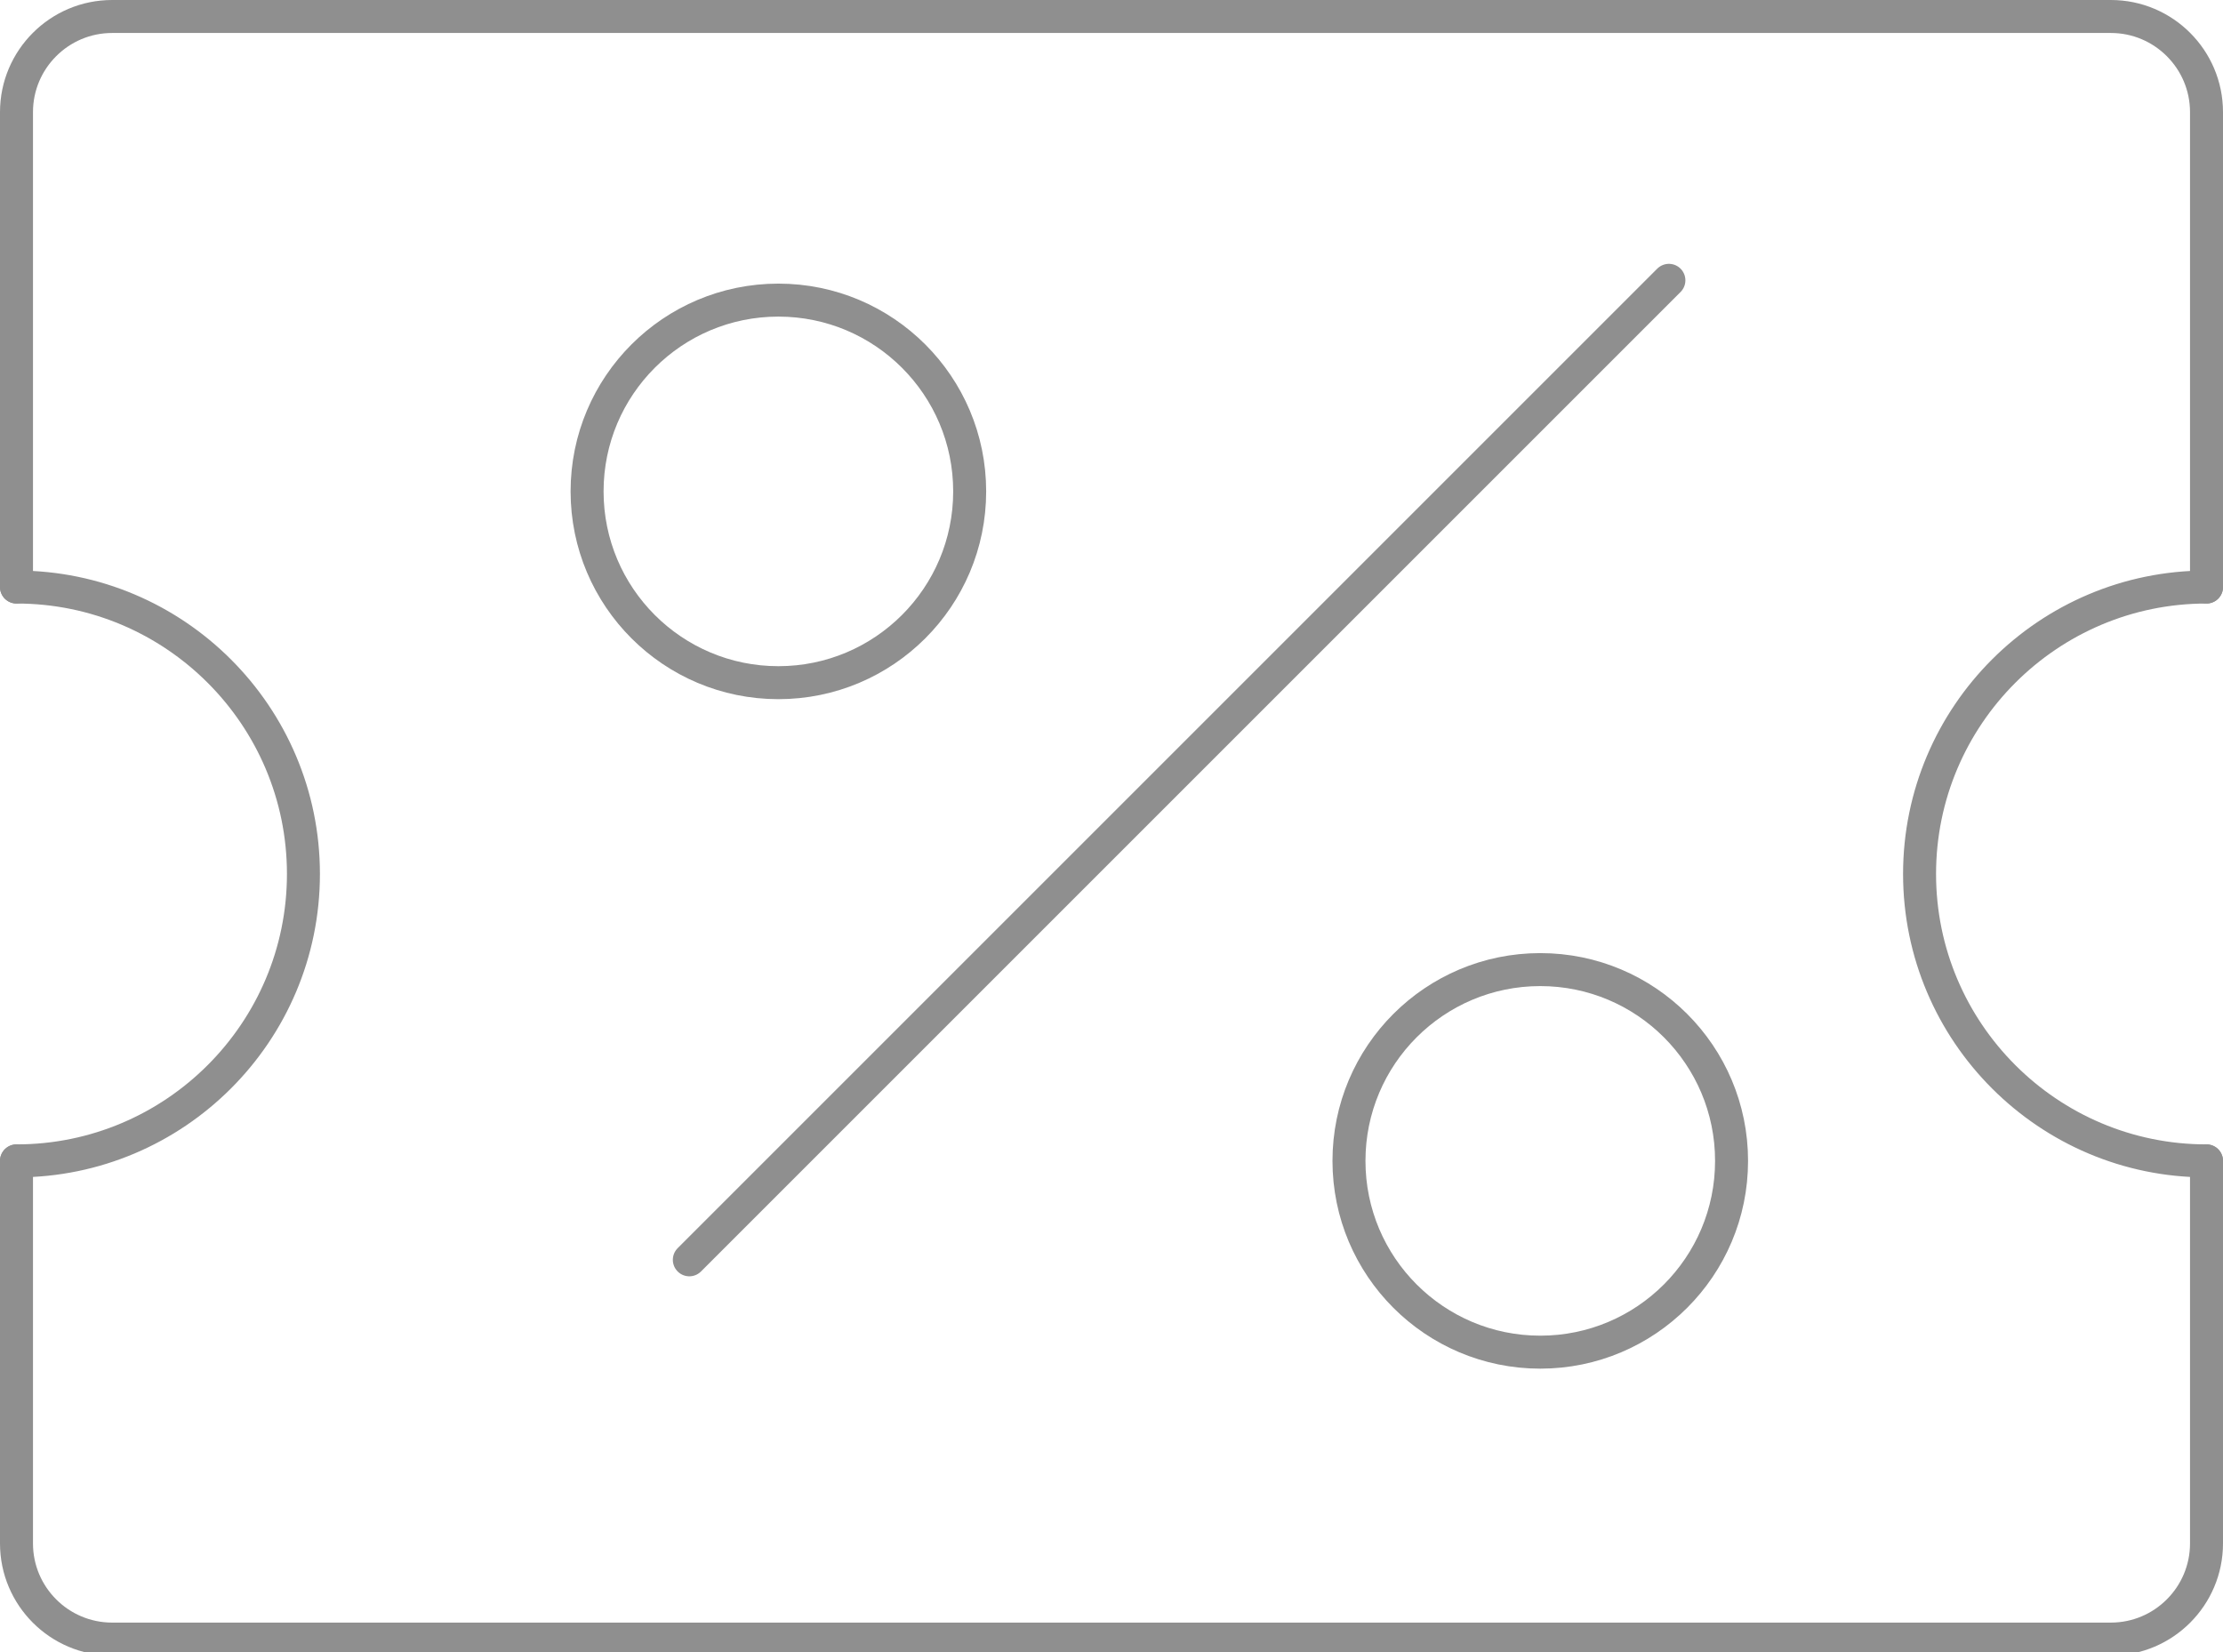
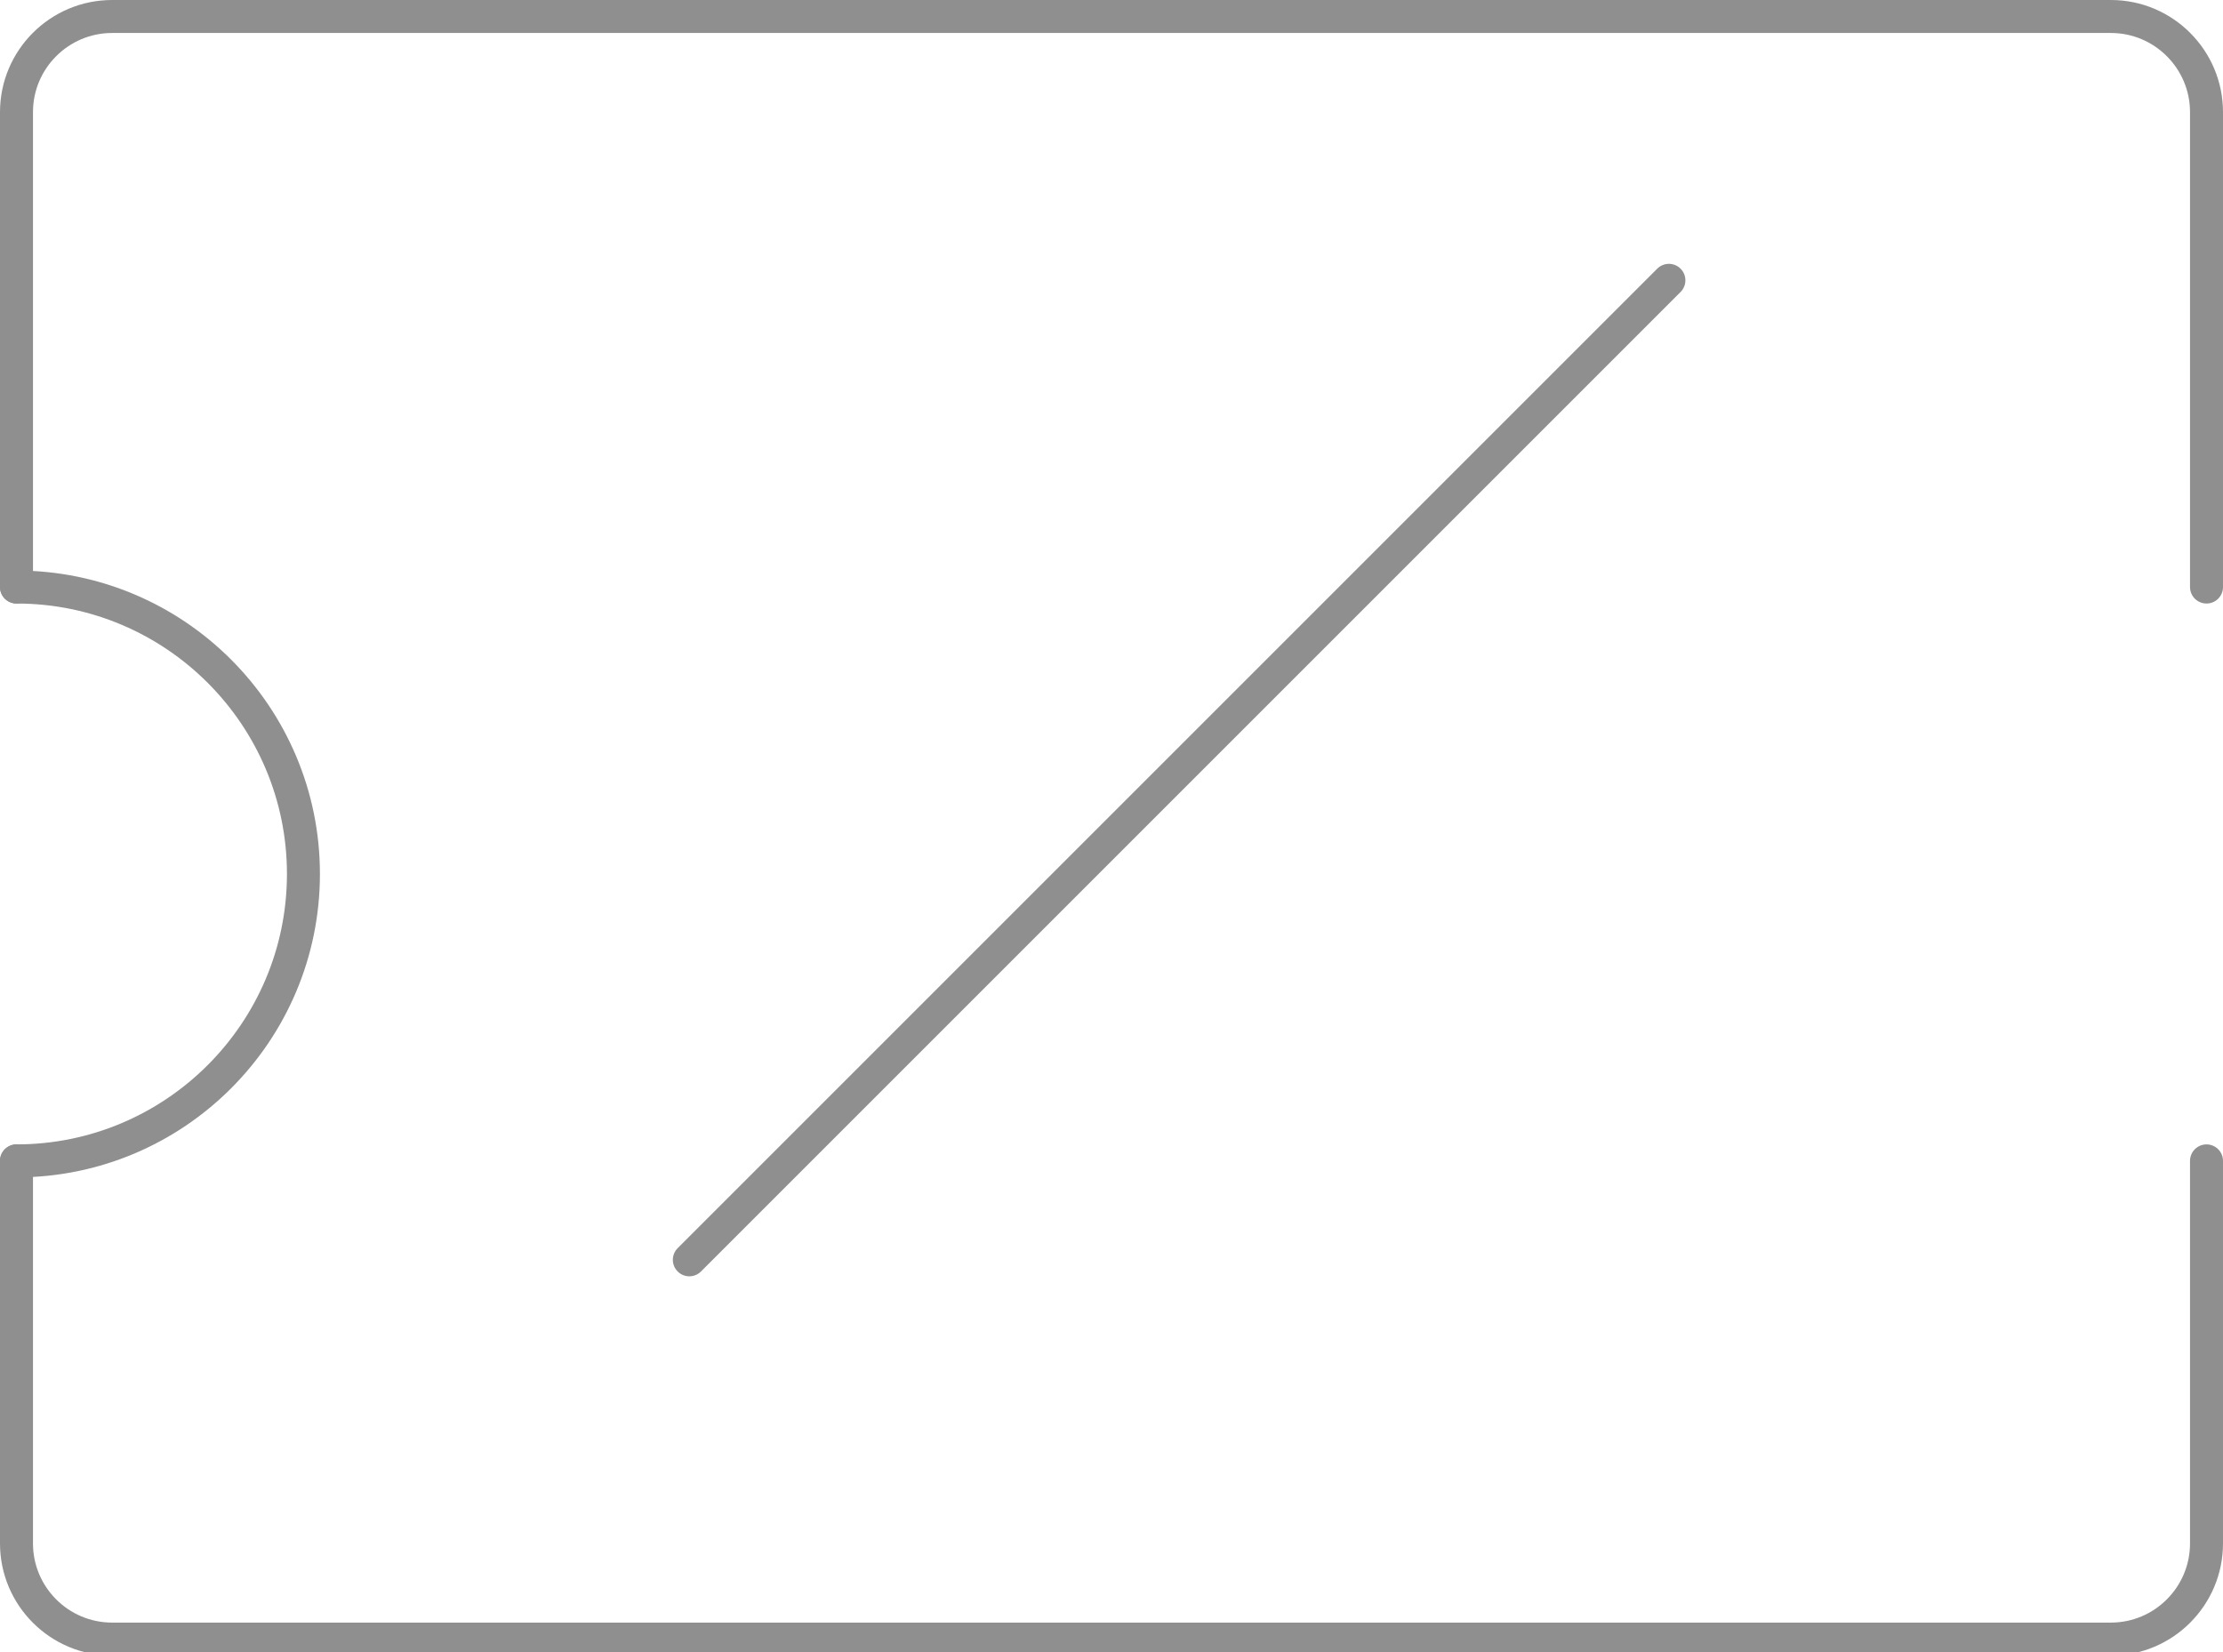
<svg xmlns="http://www.w3.org/2000/svg" version="1.1" id="Layer_1" x="0px" y="0px" viewBox="0 0 67.4 50.1" style="enable-background:new 0 0 67.4 50.1;" xml:space="preserve">
  <style type="text/css">
	.st0{fill:none;stroke:#8F8F8F;stroke-linecap:round;stroke-miterlimit:10;}
</style>
  <line class="st0" x1="50.6" y1="8.5" x2="20.9" y2="38.2" />
-   <circle class="st0" cx="23.6" cy="14.9" r="5.8" />
  <path class="st0" d="M0.5,35.2c4.8,0,8.7-3.9,8.7-8.7s-3.9-8.7-8.7-8.7" />
-   <path class="st0" d="M66.9,35.2c-4.8,0-8.7-3.9-8.7-8.7s3.9-8.7,8.7-8.7" />
-   <circle class="st0" cx="46.7" cy="35.2" r="5.8" />
  <path class="st0" d="M0.5,17.8V3.4c0-1.6,1.3-2.9,2.9-2.9H64c1.6,0,2.9,1.3,2.9,2.9v14.4" />
  <path class="st0" d="M66.9,35.2v11.6c0,1.6-1.3,2.9-2.9,2.9H3.4c-1.6,0-2.9-1.3-2.9-2.9V35.2" />
</svg>